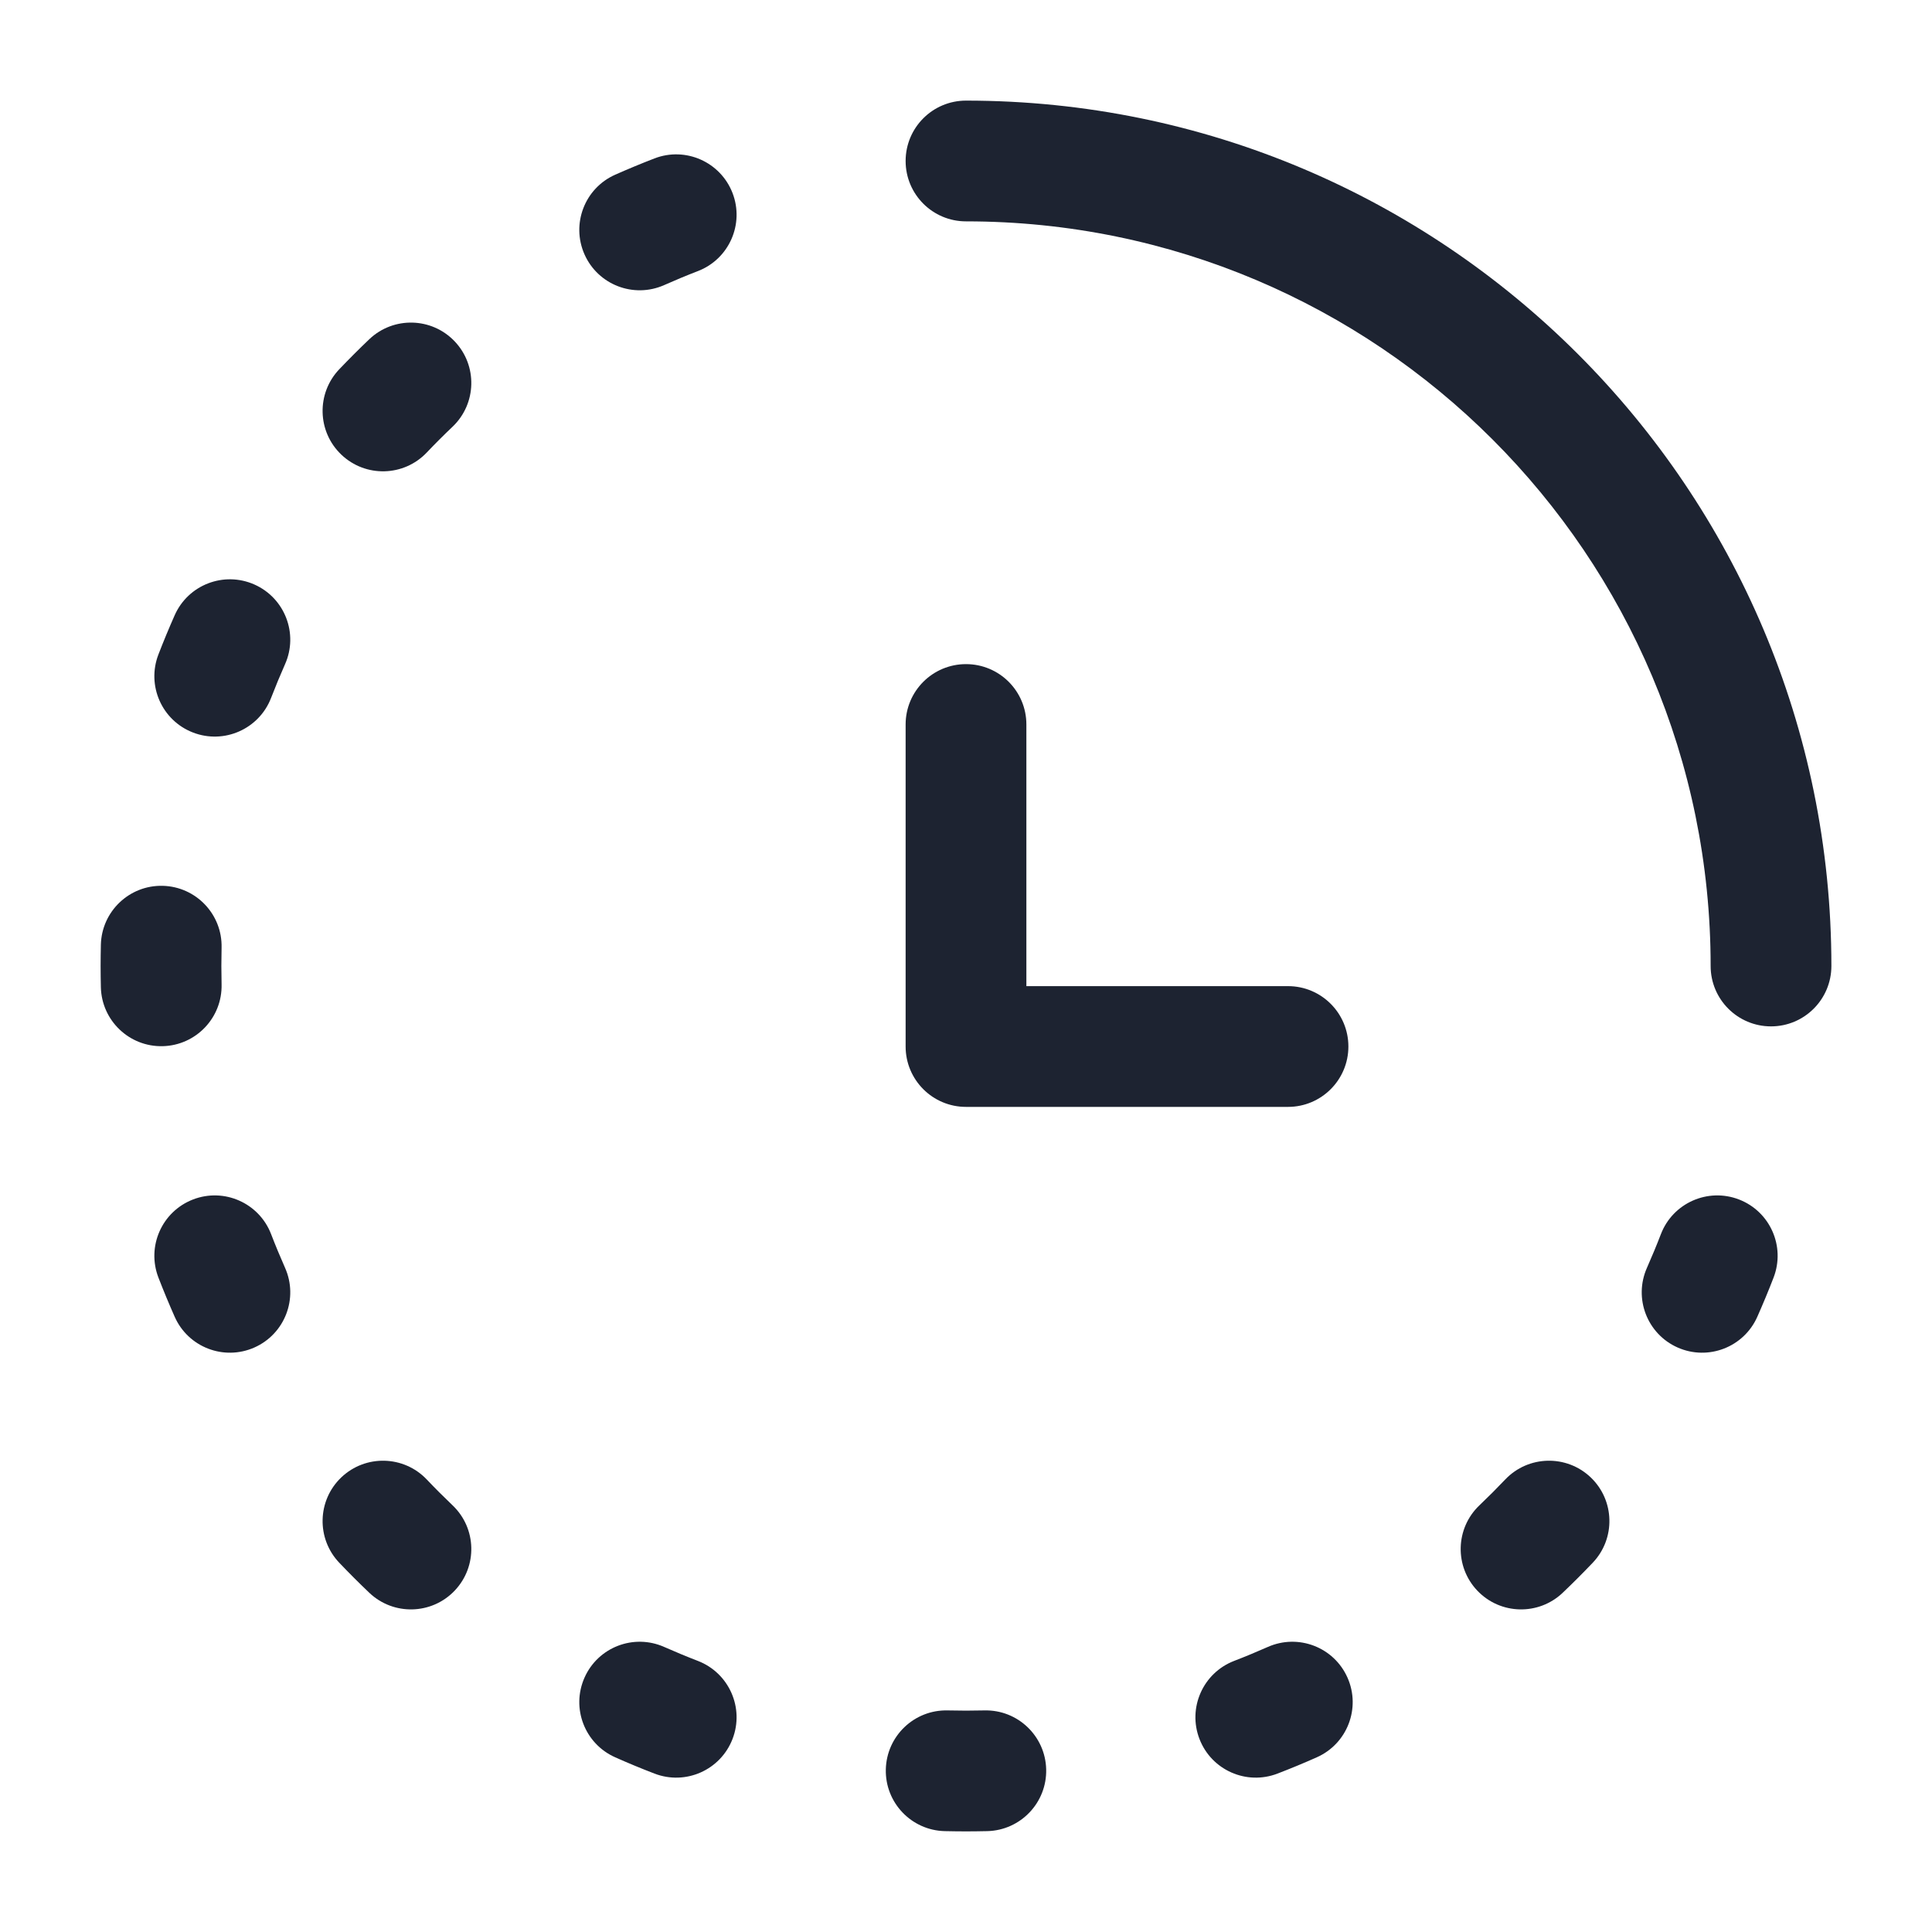
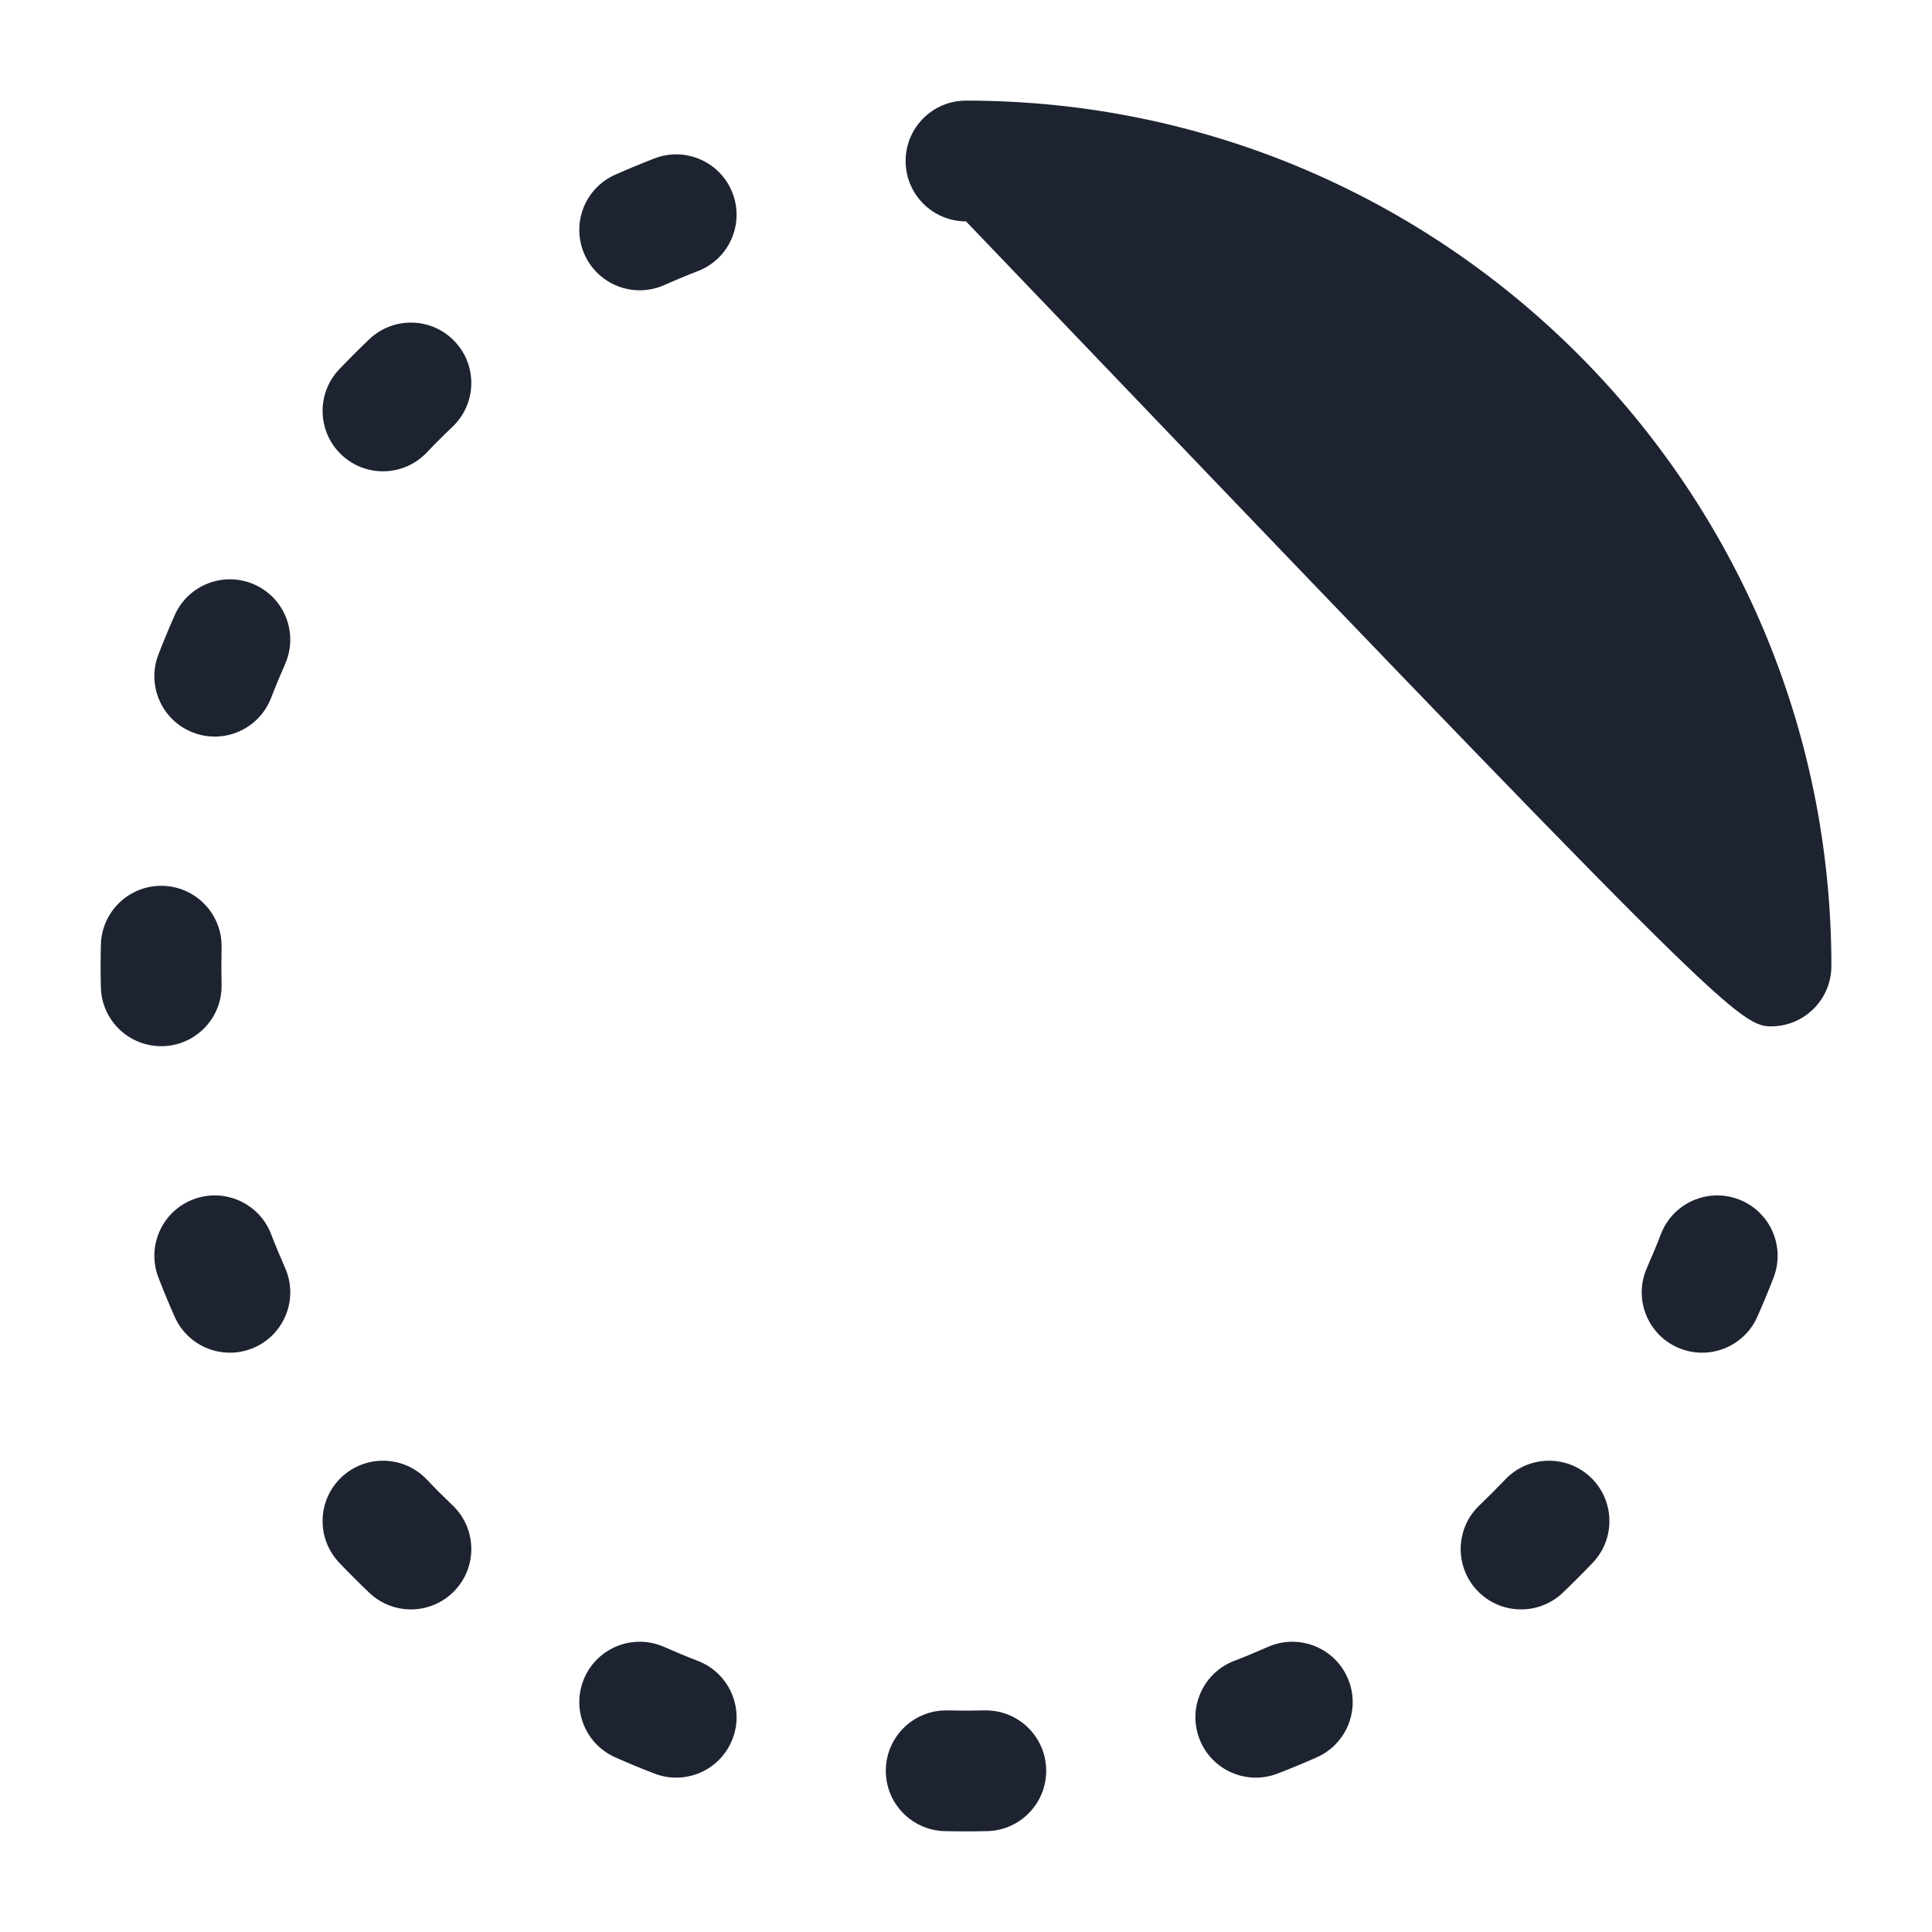
<svg xmlns="http://www.w3.org/2000/svg" width="52" height="52" viewBox="0 0 52 52" fill="none">
-   <path fill-rule="evenodd" clip-rule="evenodd" d="M26 5.958C37.069 5.958 46.042 14.931 46.042 26C46.042 26.897 46.769 27.625 47.667 27.625C48.564 27.625 49.292 26.897 49.292 26C49.292 13.136 38.864 2.708 26 2.708C25.102 2.708 24.375 3.436 24.375 4.333C24.375 5.231 25.102 5.958 26 5.958Z" fill="#1D2331" />
-   <path fill-rule="evenodd" clip-rule="evenodd" d="M26 17.875C26.898 17.875 27.625 18.602 27.625 19.5V26.542H34.667C35.564 26.542 36.292 27.269 36.292 28.167C36.292 29.064 35.564 29.792 34.667 29.792H26C25.102 29.792 24.375 29.064 24.375 28.167V19.5C24.375 18.602 25.102 17.875 26 17.875Z" fill="#1D2331" />
+   <path fill-rule="evenodd" clip-rule="evenodd" d="M26 5.958C46.042 26.897 46.769 27.625 47.667 27.625C48.564 27.625 49.292 26.897 49.292 26C49.292 13.136 38.864 2.708 26 2.708C25.102 2.708 24.375 3.436 24.375 4.333C24.375 5.231 25.102 5.958 26 5.958Z" fill="#1D2331" />
  <path fill-rule="evenodd" clip-rule="evenodd" d="M19.716 5.195C20.039 6.032 19.622 6.973 18.785 7.296C18.479 7.414 18.176 7.54 17.877 7.673C17.056 8.037 16.096 7.667 15.732 6.847C15.368 6.026 15.738 5.066 16.558 4.702C16.906 4.548 17.258 4.402 17.615 4.264C18.452 3.941 19.392 4.358 19.716 5.195ZM12.237 9.187C12.856 9.837 12.831 10.866 12.181 11.485C11.943 11.711 11.711 11.943 11.485 12.181C10.866 12.831 9.837 12.856 9.187 12.237C8.537 11.618 8.512 10.589 9.131 9.939C9.394 9.664 9.663 9.394 9.939 9.131C10.589 8.512 11.618 8.537 12.237 9.187ZM6.847 15.732C7.667 16.096 8.037 17.057 7.672 17.877C7.54 18.176 7.414 18.479 7.296 18.785C6.973 19.622 6.032 20.039 5.195 19.716C4.357 19.393 3.941 18.452 4.264 17.615C4.402 17.258 4.548 16.906 4.702 16.558C5.066 15.738 6.026 15.368 6.847 15.732ZM4.379 23.842C5.276 23.864 5.986 24.609 5.964 25.506C5.96 25.67 5.958 25.835 5.958 26C5.958 26.165 5.96 26.33 5.964 26.494C5.986 27.391 5.276 28.136 4.379 28.158C3.482 28.18 2.737 27.47 2.715 26.573C2.711 26.382 2.708 26.192 2.708 26C2.708 25.809 2.711 25.618 2.715 25.427C2.737 24.53 3.482 23.82 4.379 23.842ZM46.805 32.284C47.643 32.608 48.059 33.548 47.736 34.386C47.599 34.742 47.452 35.094 47.298 35.442C46.934 36.262 45.974 36.632 45.153 36.268C44.333 35.904 43.963 34.944 44.328 34.123C44.46 33.824 44.586 33.522 44.704 33.215C45.027 32.378 45.968 31.961 46.805 32.284ZM5.195 32.284C6.032 31.961 6.973 32.378 7.296 33.215C7.414 33.522 7.54 33.824 7.672 34.123C8.037 34.944 7.667 35.904 6.847 36.268C6.026 36.632 5.066 36.262 4.702 35.442C4.548 35.094 4.402 34.742 4.264 34.386C3.941 33.548 4.357 32.608 5.195 32.284ZM42.813 39.763C43.463 40.382 43.488 41.411 42.869 42.061C42.606 42.337 42.337 42.606 42.061 42.869C41.411 43.488 40.382 43.463 39.763 42.813C39.144 42.163 39.169 41.134 39.819 40.516C40.057 40.289 40.289 40.057 40.515 39.819C41.134 39.17 42.163 39.145 42.813 39.763ZM9.187 39.763C9.837 39.145 10.866 39.17 11.485 39.819C11.711 40.057 11.943 40.289 12.181 40.516C12.831 41.134 12.856 42.163 12.237 42.813C11.618 43.463 10.589 43.488 9.939 42.869C9.663 42.606 9.394 42.337 9.131 42.061C8.512 41.411 8.537 40.382 9.187 39.763ZM15.732 45.154C16.096 44.333 17.056 43.964 17.877 44.328C18.176 44.46 18.479 44.586 18.785 44.704C19.622 45.028 20.039 45.968 19.716 46.805C19.392 47.643 18.452 48.059 17.615 47.736C17.258 47.599 16.906 47.453 16.558 47.298C15.738 46.934 15.368 45.974 15.732 45.154ZM36.268 45.154C36.632 45.974 36.262 46.934 35.442 47.298C35.094 47.453 34.742 47.599 34.385 47.736C33.548 48.059 32.607 47.643 32.284 46.805C31.961 45.968 32.378 45.028 33.215 44.704C33.522 44.586 33.824 44.46 34.123 44.328C34.944 43.964 35.904 44.333 36.268 45.154ZM23.842 47.621C23.864 46.724 24.609 46.014 25.506 46.036C25.67 46.04 25.835 46.042 26 46.042C26.165 46.042 26.33 46.04 26.494 46.036C27.391 46.014 28.136 46.724 28.158 47.621C28.18 48.518 27.47 49.263 26.573 49.285C26.382 49.289 26.191 49.292 26 49.292C25.809 49.292 25.618 49.289 25.427 49.285C24.53 49.263 23.82 48.518 23.842 47.621Z" fill="#1D2331" />
</svg>